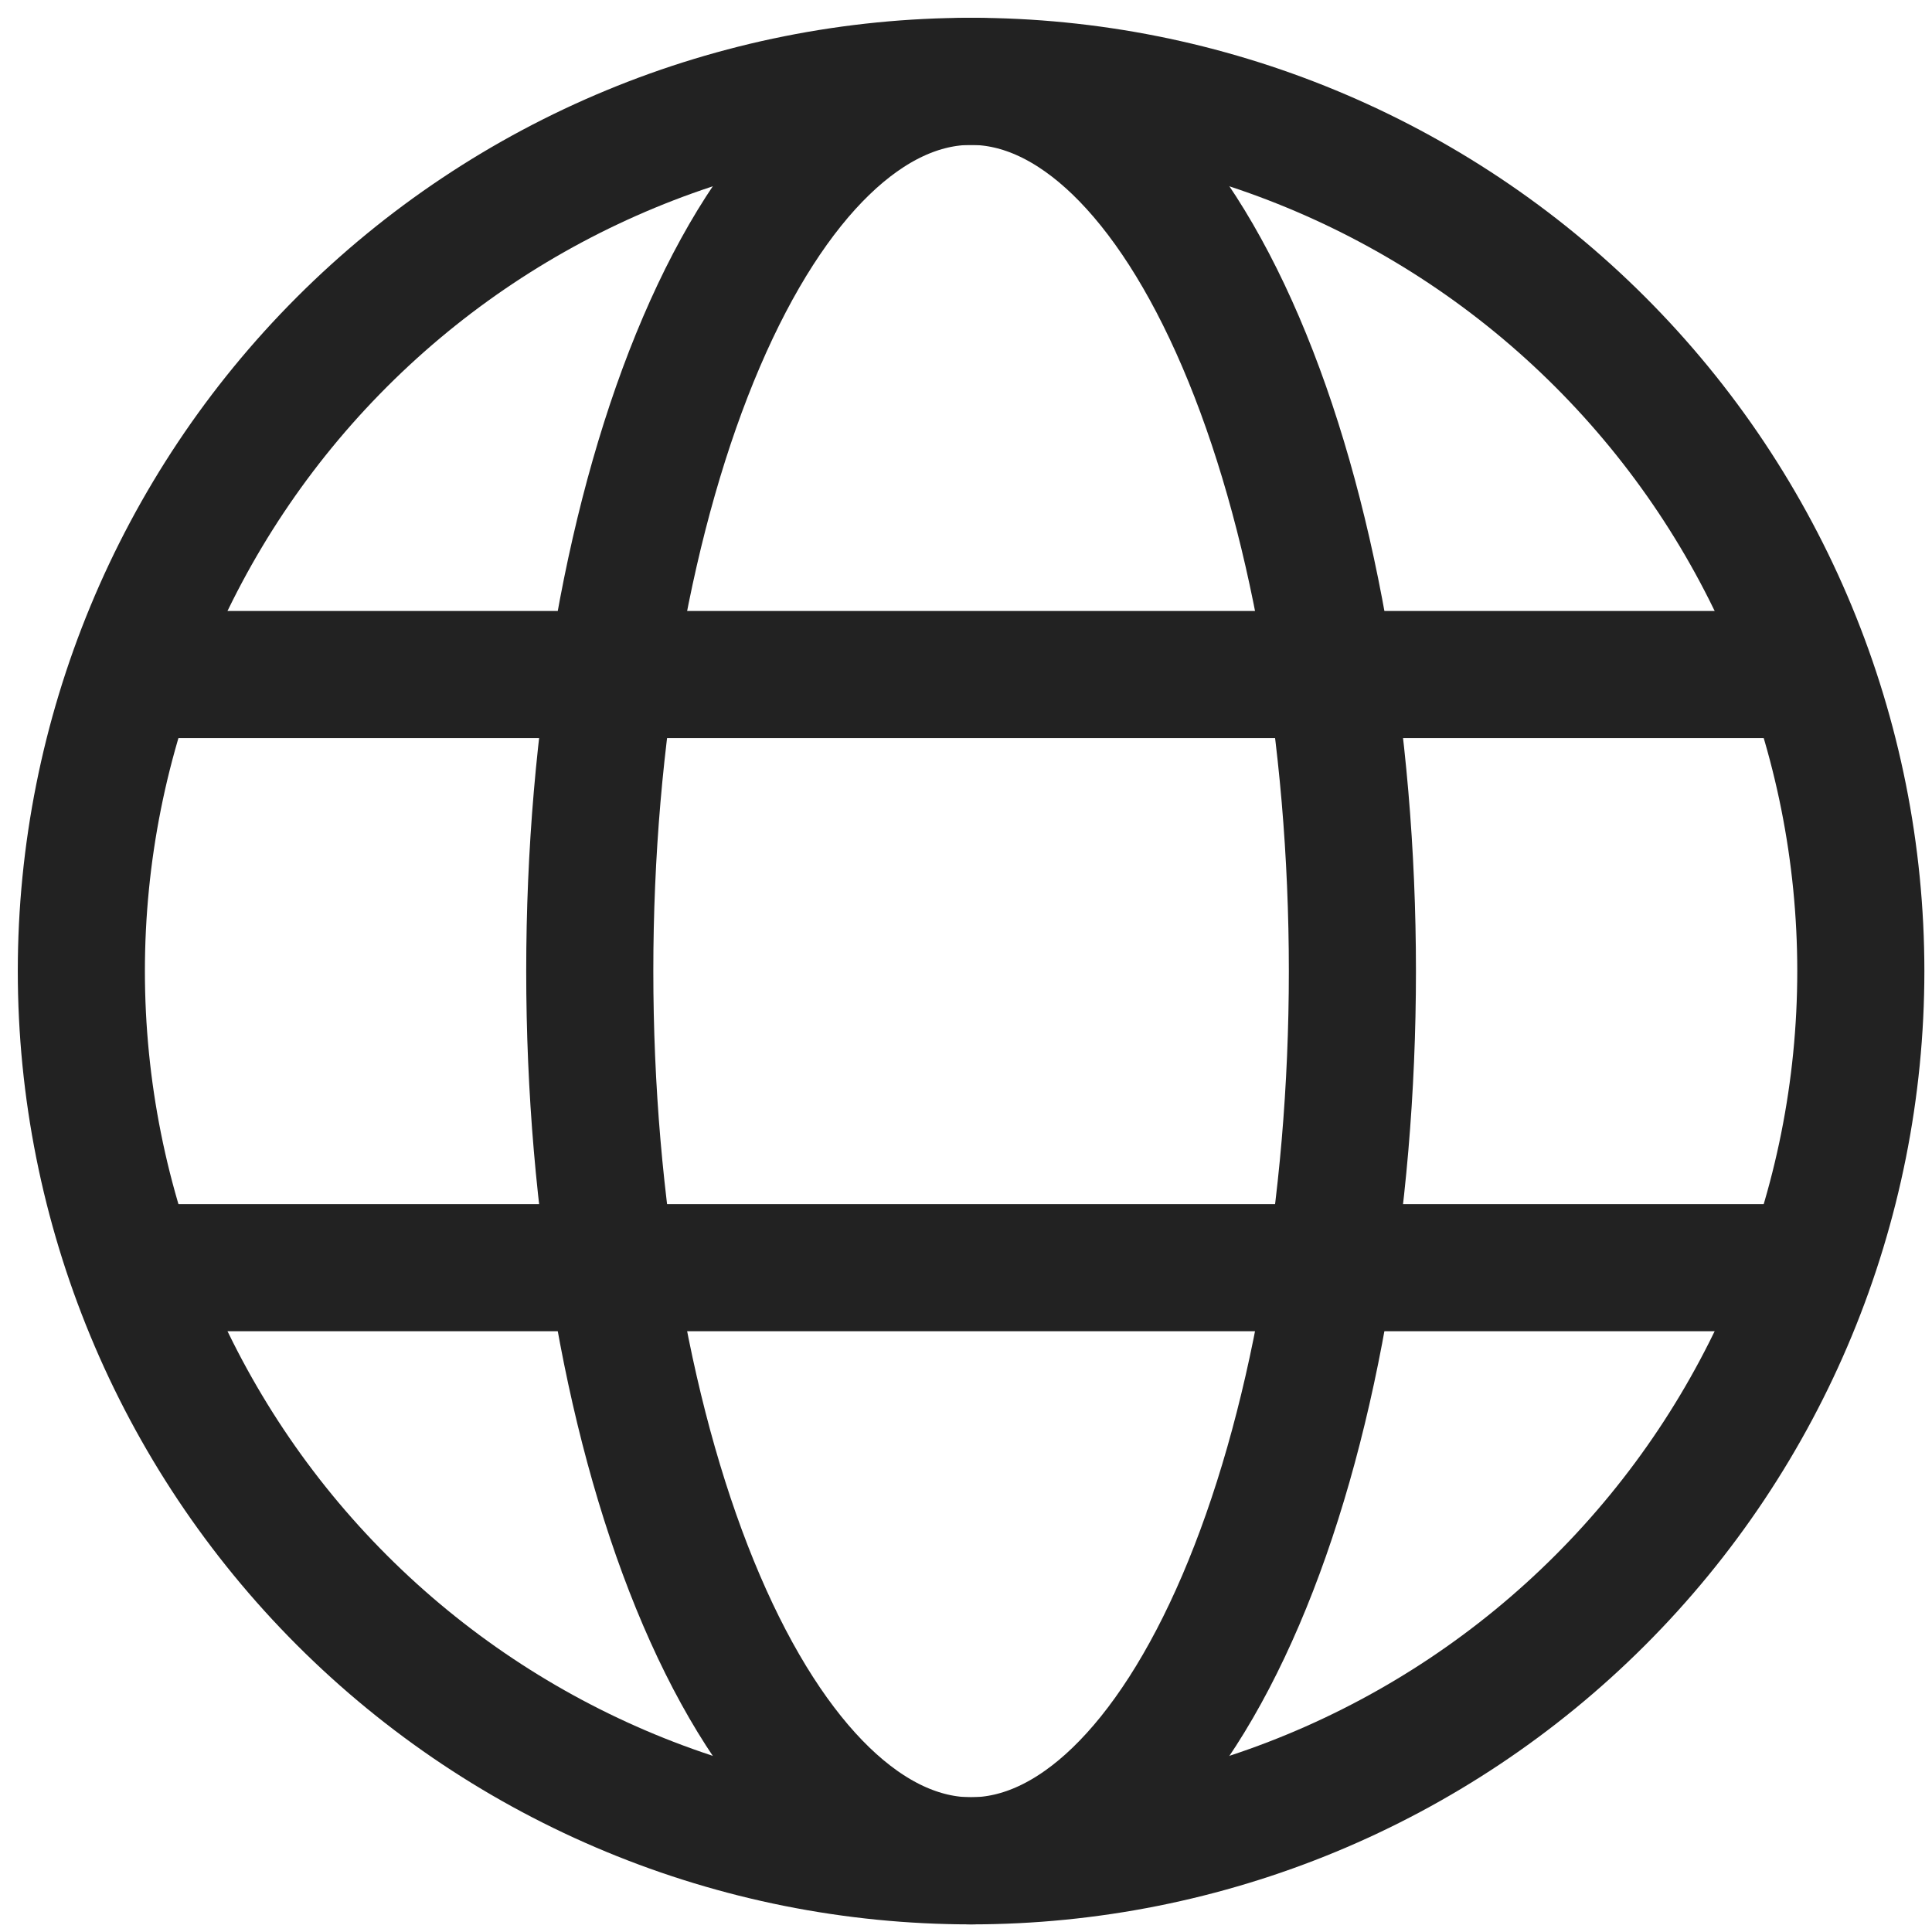
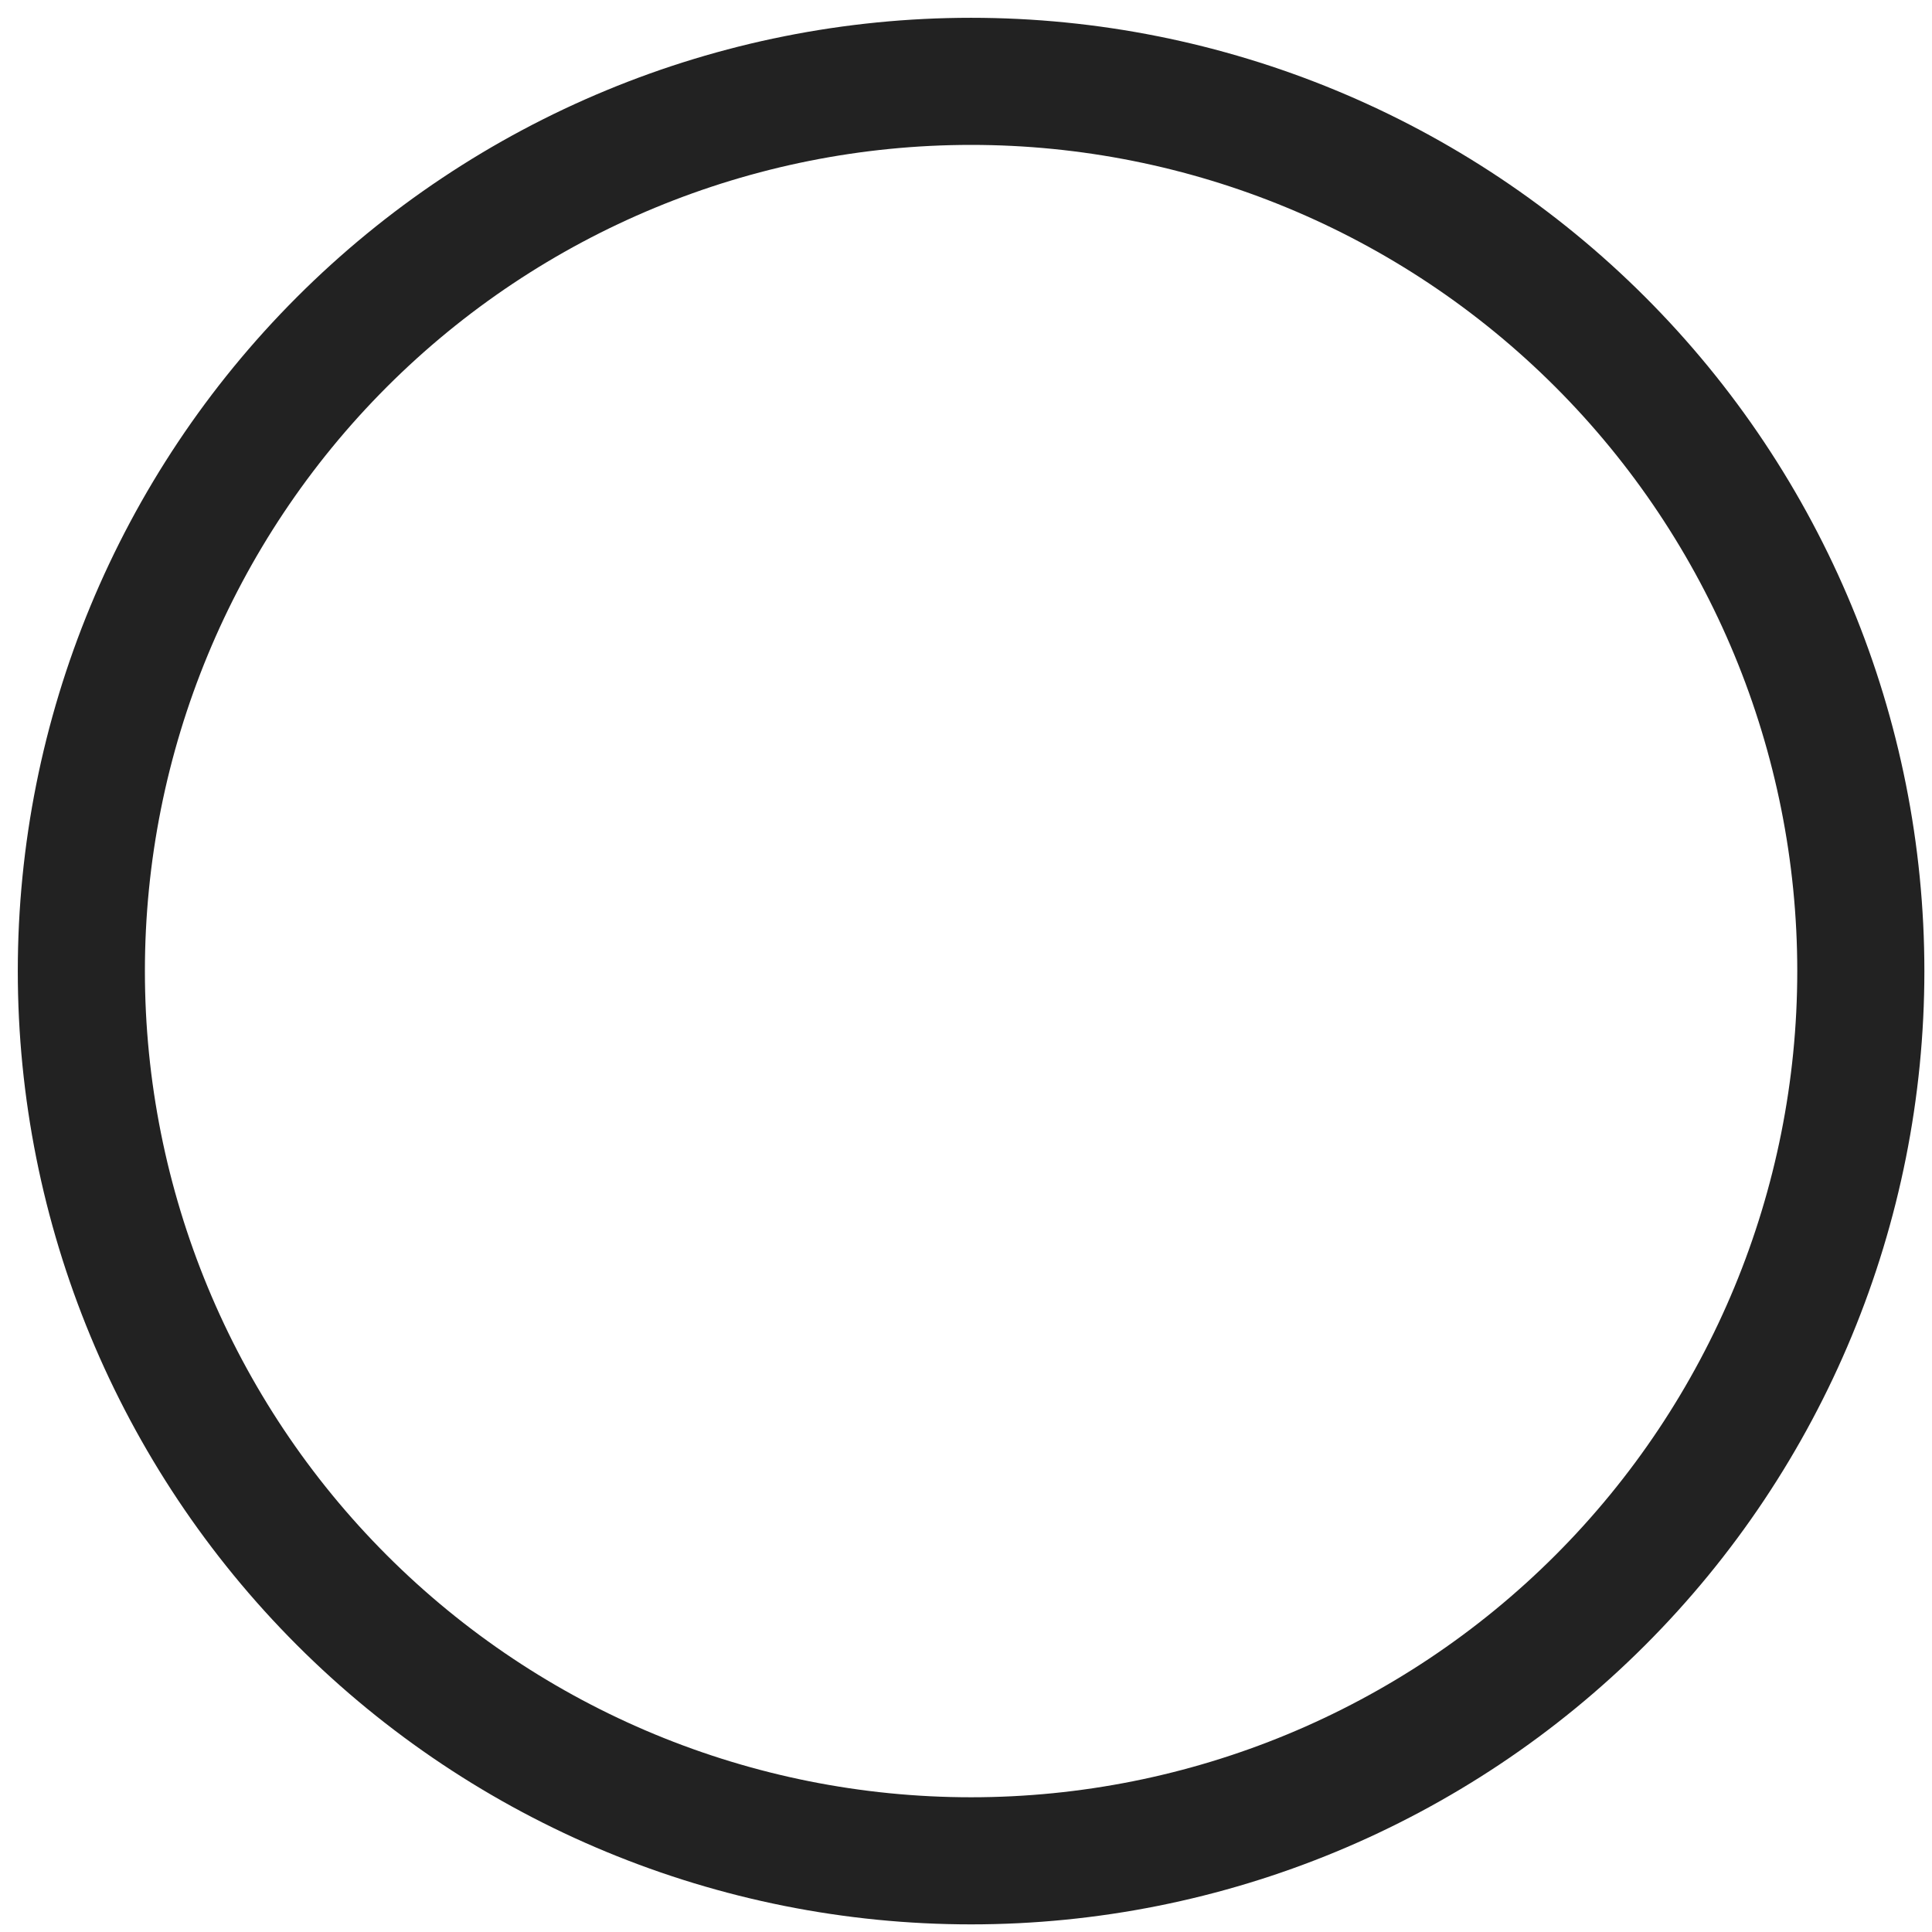
<svg xmlns="http://www.w3.org/2000/svg" width="95" height="95" viewBox="0 0 95 95" fill="none">
  <path d="M4 47.75C4 59.353 8.609 70.481 16.814 78.686C25.019 86.891 36.147 91.5 47.75 91.5C59.353 91.5 70.481 86.891 78.686 78.686C86.891 70.481 91.5 59.353 91.5 47.75C91.5 36.147 86.891 25.019 78.686 16.814C70.481 8.609 59.353 4 47.75 4C36.147 4 25.019 8.609 16.814 16.814C8.609 25.019 4 36.147 4 47.75Z" stroke="#222222" stroke-width="6.25" stroke-linejoin="round" />
-   <path d="M29 47.75C29 36.147 30.975 25.019 34.492 16.814C38.008 8.609 42.777 4 47.75 4C52.723 4 57.492 8.609 61.008 16.814C64.525 25.019 66.5 36.147 66.5 47.75C66.5 59.353 64.525 70.481 61.008 78.686C57.492 86.891 52.723 91.5 47.75 91.5C42.777 91.5 38.008 86.891 34.492 78.686C30.975 70.481 29 59.353 29 47.75Z" stroke="#222222" stroke-width="6.25" stroke-linejoin="round" />
-   <path d="M7.125 62.333H88.375M7.125 33.167H88.375" stroke="#222222" stroke-width="6.25" stroke-linecap="round" />
</svg>